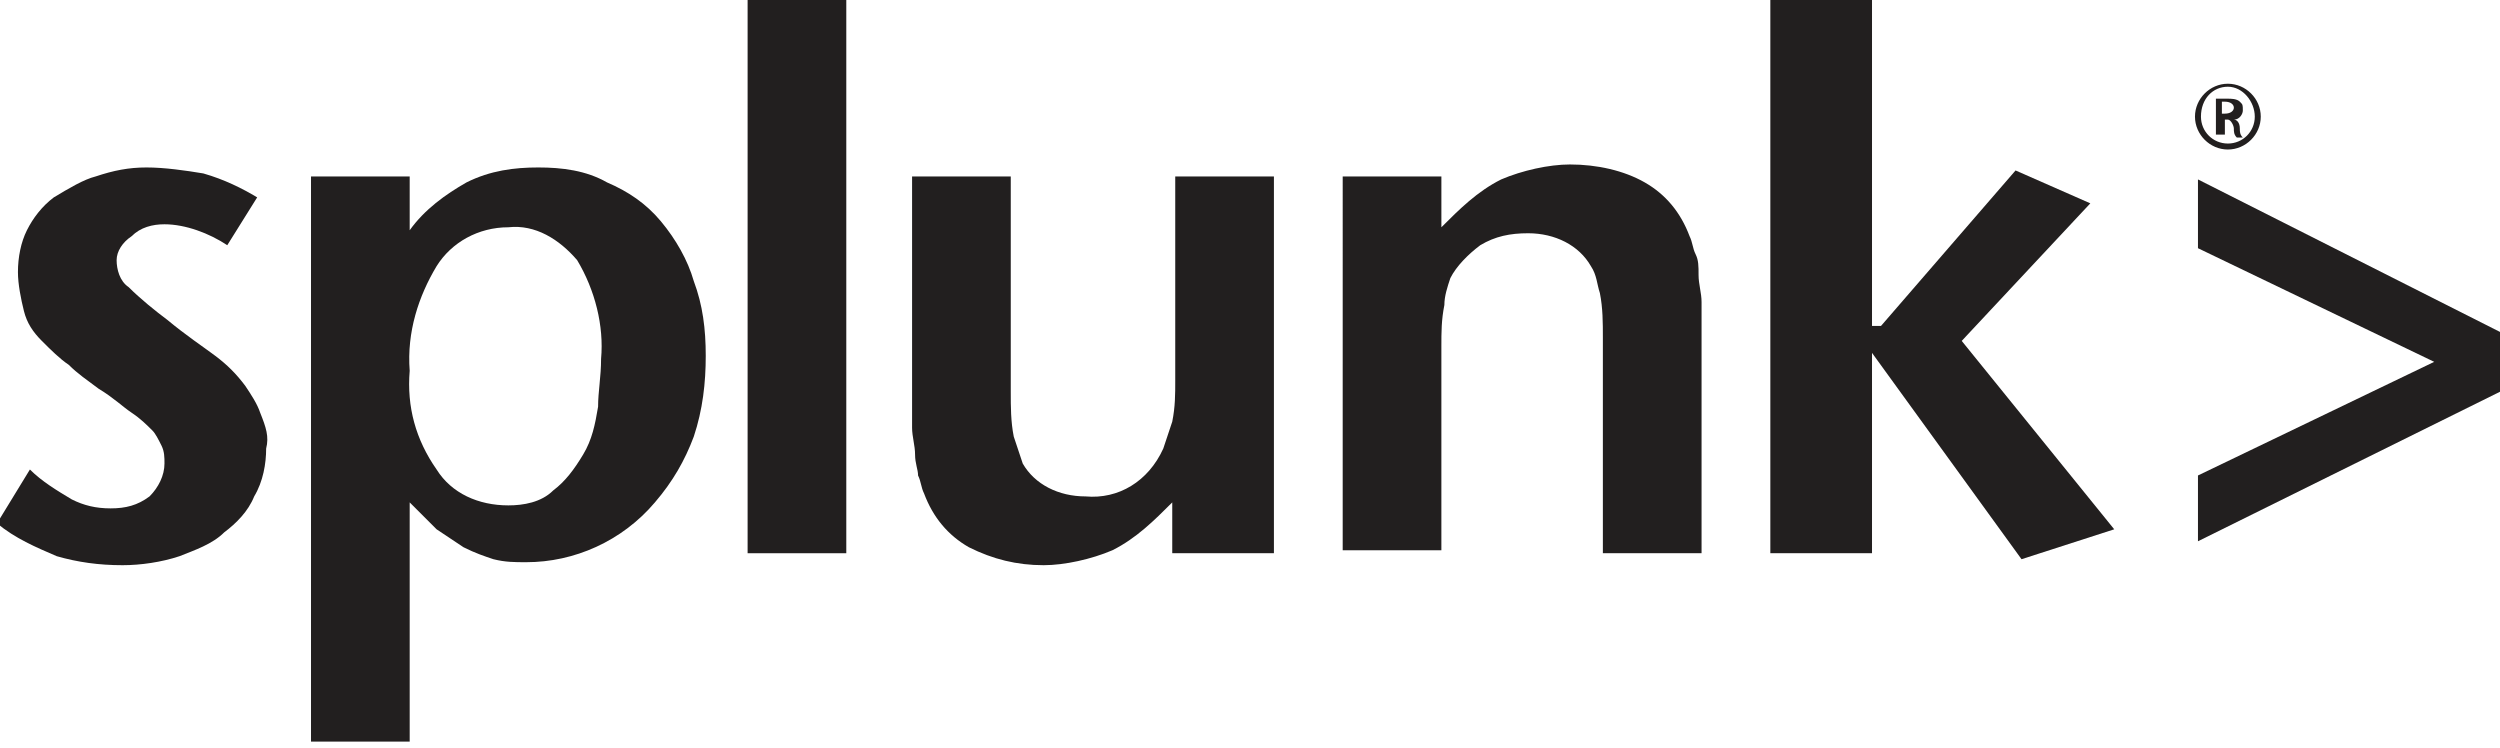
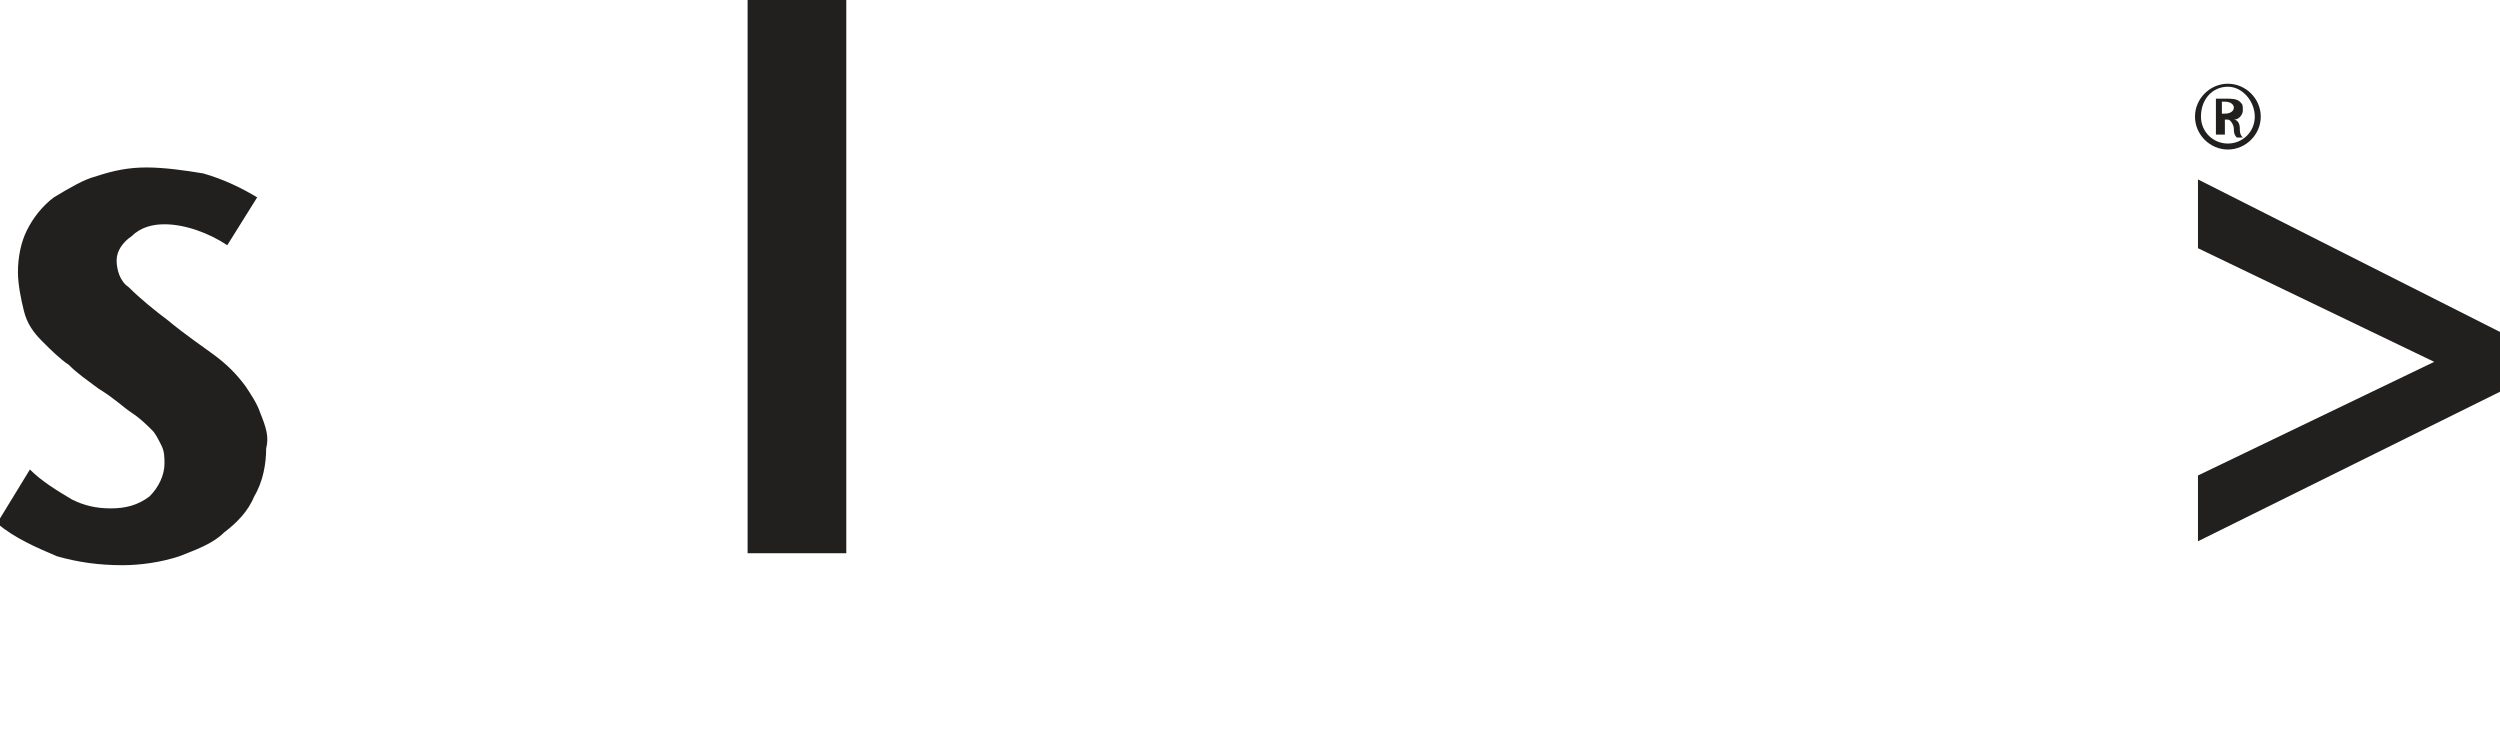
<svg xmlns="http://www.w3.org/2000/svg" version="1.1" id="Layer_1" x="0px" y="0px" viewBox="0 0 83.6 25" style="enable-background:new 0 0 83.6 25;" xml:space="preserve">
  <style type="text/css">
	.st0{fill:#E82329;}
	.st1{fill:#070709;}
	.st2{fill:#DD2C57;}
	.st3{fill:#161329;}
	.st4{fill:#6E6F71;}
	.st5{fill:#6ABF4B;}
	.st6{fill:#221F1F;}
	.st7{fill:#6ABC45;}
	.st8{fill:#263574;}
	.st9{fill:#FF1515;}
	.st10{fill:#92C740;}
	.st11{fill:#E16B28;}
	.st12{fill:#211E1F;}
	.st13{fill:#EF3E42;}
	.st14{fill:#EA1F27;}
	.st15{fill:#1E9046;}
	.st16{fill:#374C95;}
	.st17{fill:#DF3828;}
	.st18{fill:#1F1B1A;}
	.st19{clip-path:url(#XMLID_20_);fill:#C92B30;}
	.st20{fill:#FFFFFF;}
	.st21{fill:#E7762C;}
	.st22{fill:#C42038;}
	.st23{fill:#5B8498;}
	.st24{fill:#5C668F;}
	.st25{fill:#E78E24;}
	.st26{fill-rule:evenodd;clip-rule:evenodd;fill:#1C477E;}
	.st27{fill:#7295A0;}
	.st28{fill-rule:evenodd;clip-rule:evenodd;fill:#5B8498;}
	.st29{fill:#1C477E;}
	.st30{fill:#57585C;}
	.st31{fill:#93C73F;}
	.st32{fill:#1798D5;}
</style>
  <g>
    <path class="st6" d="M8.9,15c0,0.5-0.1,1.1-0.4,1.6c-0.2,0.5-0.6,0.9-1,1.2c-0.4,0.4-1,0.6-1.5,0.8c-0.6,0.2-1.3,0.3-1.9,0.3   c-0.8,0-1.5-0.1-2.2-0.3c-0.7-0.3-1.4-0.6-2-1.1l1.1-1.8c0.4,0.4,0.9,0.7,1.4,1c0.4,0.2,0.8,0.3,1.3,0.3c0.5,0,0.9-0.1,1.3-0.4   c0.3-0.3,0.5-0.7,0.5-1.1c0-0.2,0-0.4-0.1-0.6c-0.1-0.2-0.2-0.4-0.3-0.5c-0.2-0.2-0.4-0.4-0.7-0.6c-0.3-0.2-0.6-0.5-1.1-0.8   c-0.4-0.3-0.7-0.5-1-0.8c-0.3-0.2-0.6-0.5-0.9-0.8c-0.3-0.3-0.5-0.6-0.6-1C0.7,10,0.6,9.5,0.6,9.1c0-0.5,0.1-1,0.3-1.4   c0.2-0.4,0.5-0.8,0.9-1.1C2.3,6.3,2.8,6,3.2,5.9c0.6-0.2,1.1-0.3,1.7-0.3c0.6,0,1.3,0.1,1.9,0.2C7.5,6,8.1,6.3,8.6,6.6l-1,1.6   C7,7.8,6.2,7.5,5.5,7.5c-0.4,0-0.8,0.1-1.1,0.4C4.1,8.1,3.9,8.4,3.9,8.7s0.1,0.7,0.4,0.9c0.4,0.4,0.9,0.8,1.3,1.1   c0.6,0.5,1.2,0.9,1.6,1.2c0.4,0.3,0.7,0.6,1,1c0.2,0.3,0.4,0.6,0.5,0.9C8.9,14.3,9,14.6,8.9,15" />
-     <path class="st6" d="M20.1,12c0.1-1.1-0.2-2.3-0.8-3.3C18.7,8,17.9,7.5,17,7.6c-1,0-1.9,0.5-2.4,1.3c-0.6,1-1,2.2-0.9,3.5   c-0.1,1.2,0.2,2.3,0.9,3.3c0.5,0.8,1.4,1.2,2.4,1.2c0.5,0,1.1-0.1,1.5-0.5c0.4-0.3,0.7-0.7,1-1.2c0.3-0.5,0.4-1,0.5-1.6   C20,13.1,20.1,12.6,20.1,12 M23.6,11.9c0,0.9-0.1,1.8-0.4,2.7c-0.3,0.8-0.7,1.5-1.3,2.2c-1.1,1.3-2.7,2-4.3,2c-0.4,0-0.7,0-1.1-0.1   c-0.3-0.1-0.6-0.2-1-0.4c-0.3-0.2-0.6-0.4-0.9-0.6c-0.3-0.3-0.6-0.6-0.9-0.9v8h-3.3V5.9h3.3v1.8c0.5-0.7,1.2-1.2,1.9-1.6   c0.8-0.4,1.6-0.5,2.4-0.5c0.8,0,1.6,0.1,2.3,0.5c0.7,0.3,1.3,0.7,1.8,1.3c0.5,0.6,0.9,1.3,1.1,2C23.5,10.2,23.6,11,23.6,11.9" />
    <rect x="25" class="st6" width="3.3" height="18.5" />
-     <path class="st6" d="M39.2,18.5v-1.7c-0.6,0.6-1.2,1.2-2,1.6c-0.7,0.3-1.6,0.5-2.3,0.5c-0.9,0-1.7-0.2-2.5-0.6   c-0.7-0.4-1.2-1-1.5-1.8c-0.1-0.2-0.1-0.4-0.2-0.6c0-0.2-0.1-0.4-0.1-0.7c0-0.3-0.1-0.6-0.1-0.9c0-0.4,0-0.8,0-1.2V5.9h3.3v7.2   c0,0.5,0,1,0.1,1.5c0.1,0.3,0.2,0.6,0.3,0.9c0.4,0.7,1.2,1.1,2.1,1.1c1.1,0.1,2.1-0.5,2.6-1.6c0.1-0.3,0.2-0.6,0.3-0.9   c0.1-0.5,0.1-0.9,0.1-1.4V5.9h3.3v12.6H39.2z" />
-     <path class="st6" d="M53.6,18.5v-7.2c0-0.5,0-1-0.1-1.5c-0.1-0.3-0.1-0.6-0.3-0.9c-0.4-0.7-1.2-1.1-2.1-1.1c-0.6,0-1.1,0.1-1.6,0.4   c-0.4,0.3-0.8,0.7-1,1.1c-0.1,0.3-0.2,0.6-0.2,0.9c-0.1,0.5-0.1,0.9-0.1,1.4v6.8h-3.3V5.9h3.3v1.7c0.6-0.6,1.2-1.2,2-1.6   c0.7-0.3,1.6-0.5,2.3-0.5c0.9,0,1.8,0.2,2.5,0.6c0.7,0.4,1.2,1,1.5,1.8c0.1,0.2,0.1,0.4,0.2,0.6c0.1,0.2,0.1,0.4,0.1,0.7   c0,0.3,0.1,0.6,0.1,0.9c0,0.4,0,0.8,0,1.3v7.1L53.6,18.5z" />
-     <polygon class="st6" points="67.6,18.7 62.6,11.8 62.6,18.5 59.2,18.5 59.2,0 62.6,0 62.6,10.9 62.9,10.9 67.4,5.7 69.9,6.8    65.6,11.4 70.7,17.7  " />
    <polygon class="st6" points="73.5,18.1 73.5,15.9 81.4,12.1 73.5,8.3 73.5,6 83.6,11.1 83.6,13.1  " />
    <path class="st6" d="M74.5,2.8c0.6,0,1.1,0.5,1.1,1.1S75.1,5,74.5,5c-0.6,0-1.1-0.5-1.1-1.1C73.4,3.3,73.9,2.8,74.5,2.8   C74.5,2.8,74.5,2.8,74.5,2.8L74.5,2.8z M74.5,2.9c-0.5,0-0.9,0.4-0.9,1l0,0c0,0.5,0.4,0.9,0.9,0.9s0.9-0.4,0.9-0.9l0,0   C75.4,3.4,75,2.9,74.5,2.9L74.5,2.9L74.5,2.9z M74.3,4.5h-0.2V3.3c0.1,0,0.2,0,0.4,0c0.1,0,0.3,0,0.4,0.1c0.1,0.1,0.1,0.1,0.1,0.3   c0,0.1-0.1,0.3-0.3,0.3l0,0c0.1,0,0.2,0.1,0.2,0.3c0,0.1,0,0.2,0.1,0.3h-0.2c-0.1-0.1-0.1-0.2-0.1-0.3S74.6,4,74.5,4h0h-0.1V4.5z    M74.3,3.8h0.1c0.2,0,0.3-0.1,0.3-0.2s-0.1-0.2-0.3-0.2h-0.1L74.3,3.8L74.3,3.8z" />
  </g>
</svg>